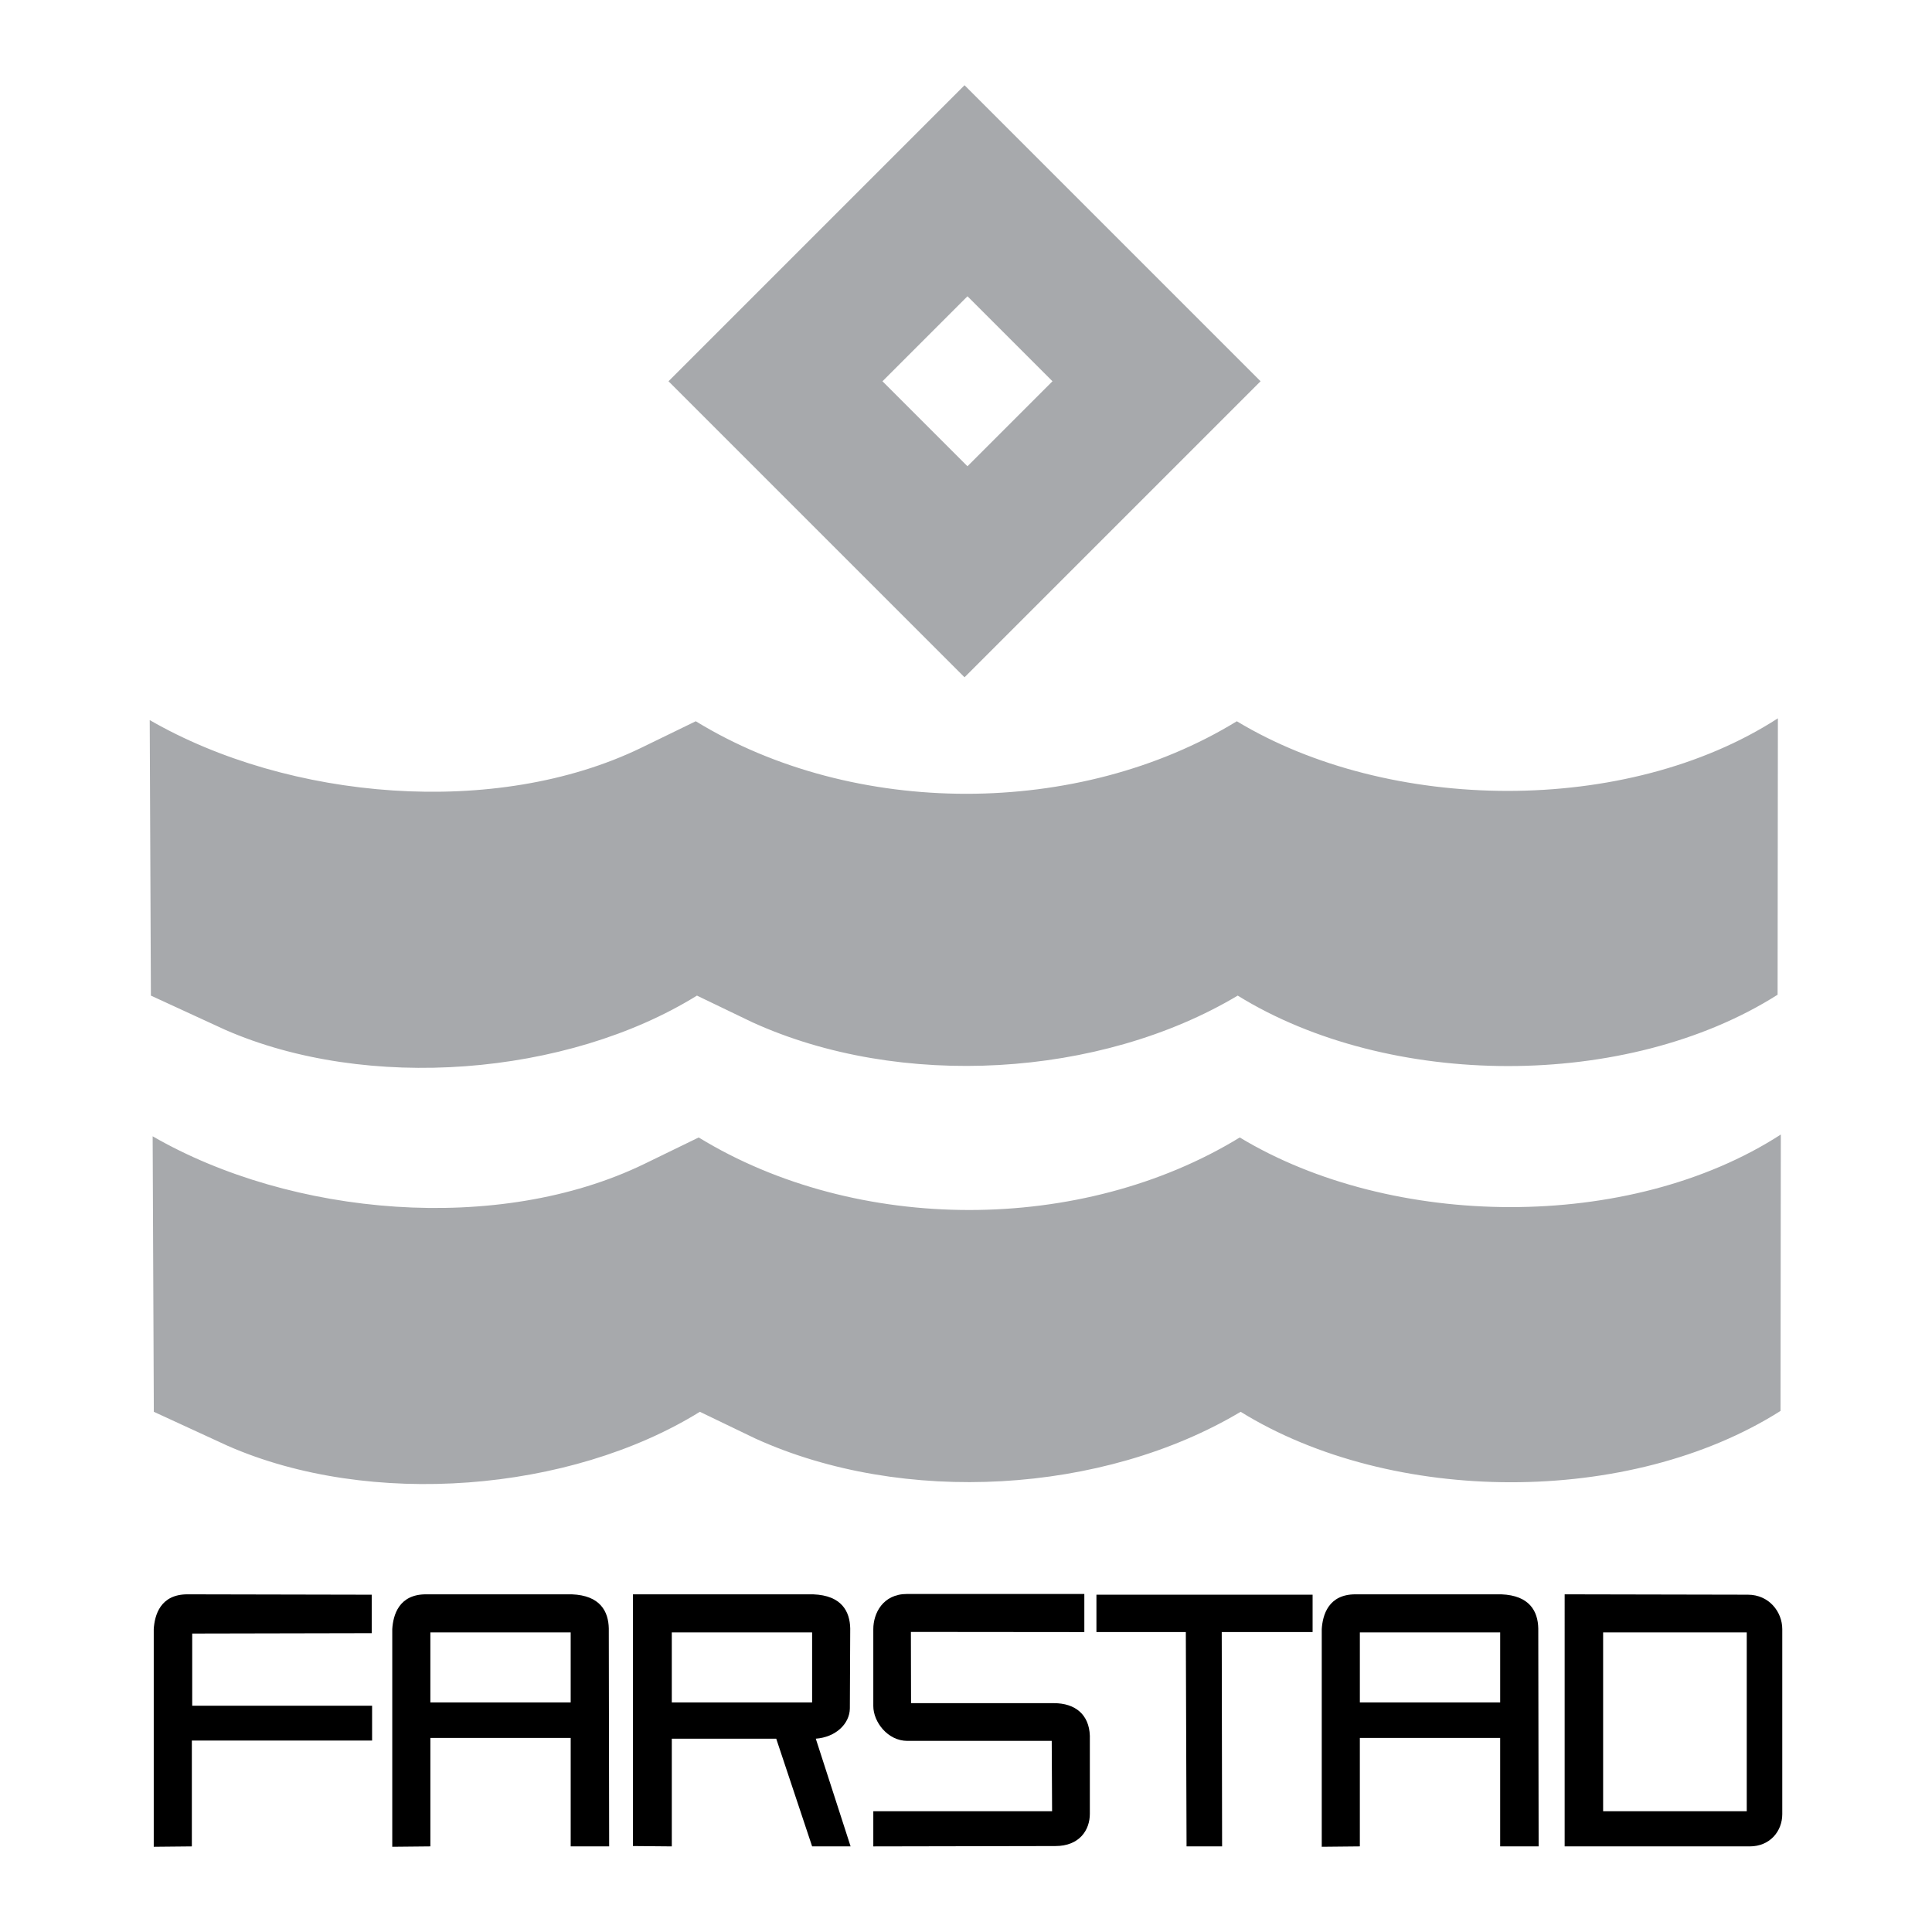
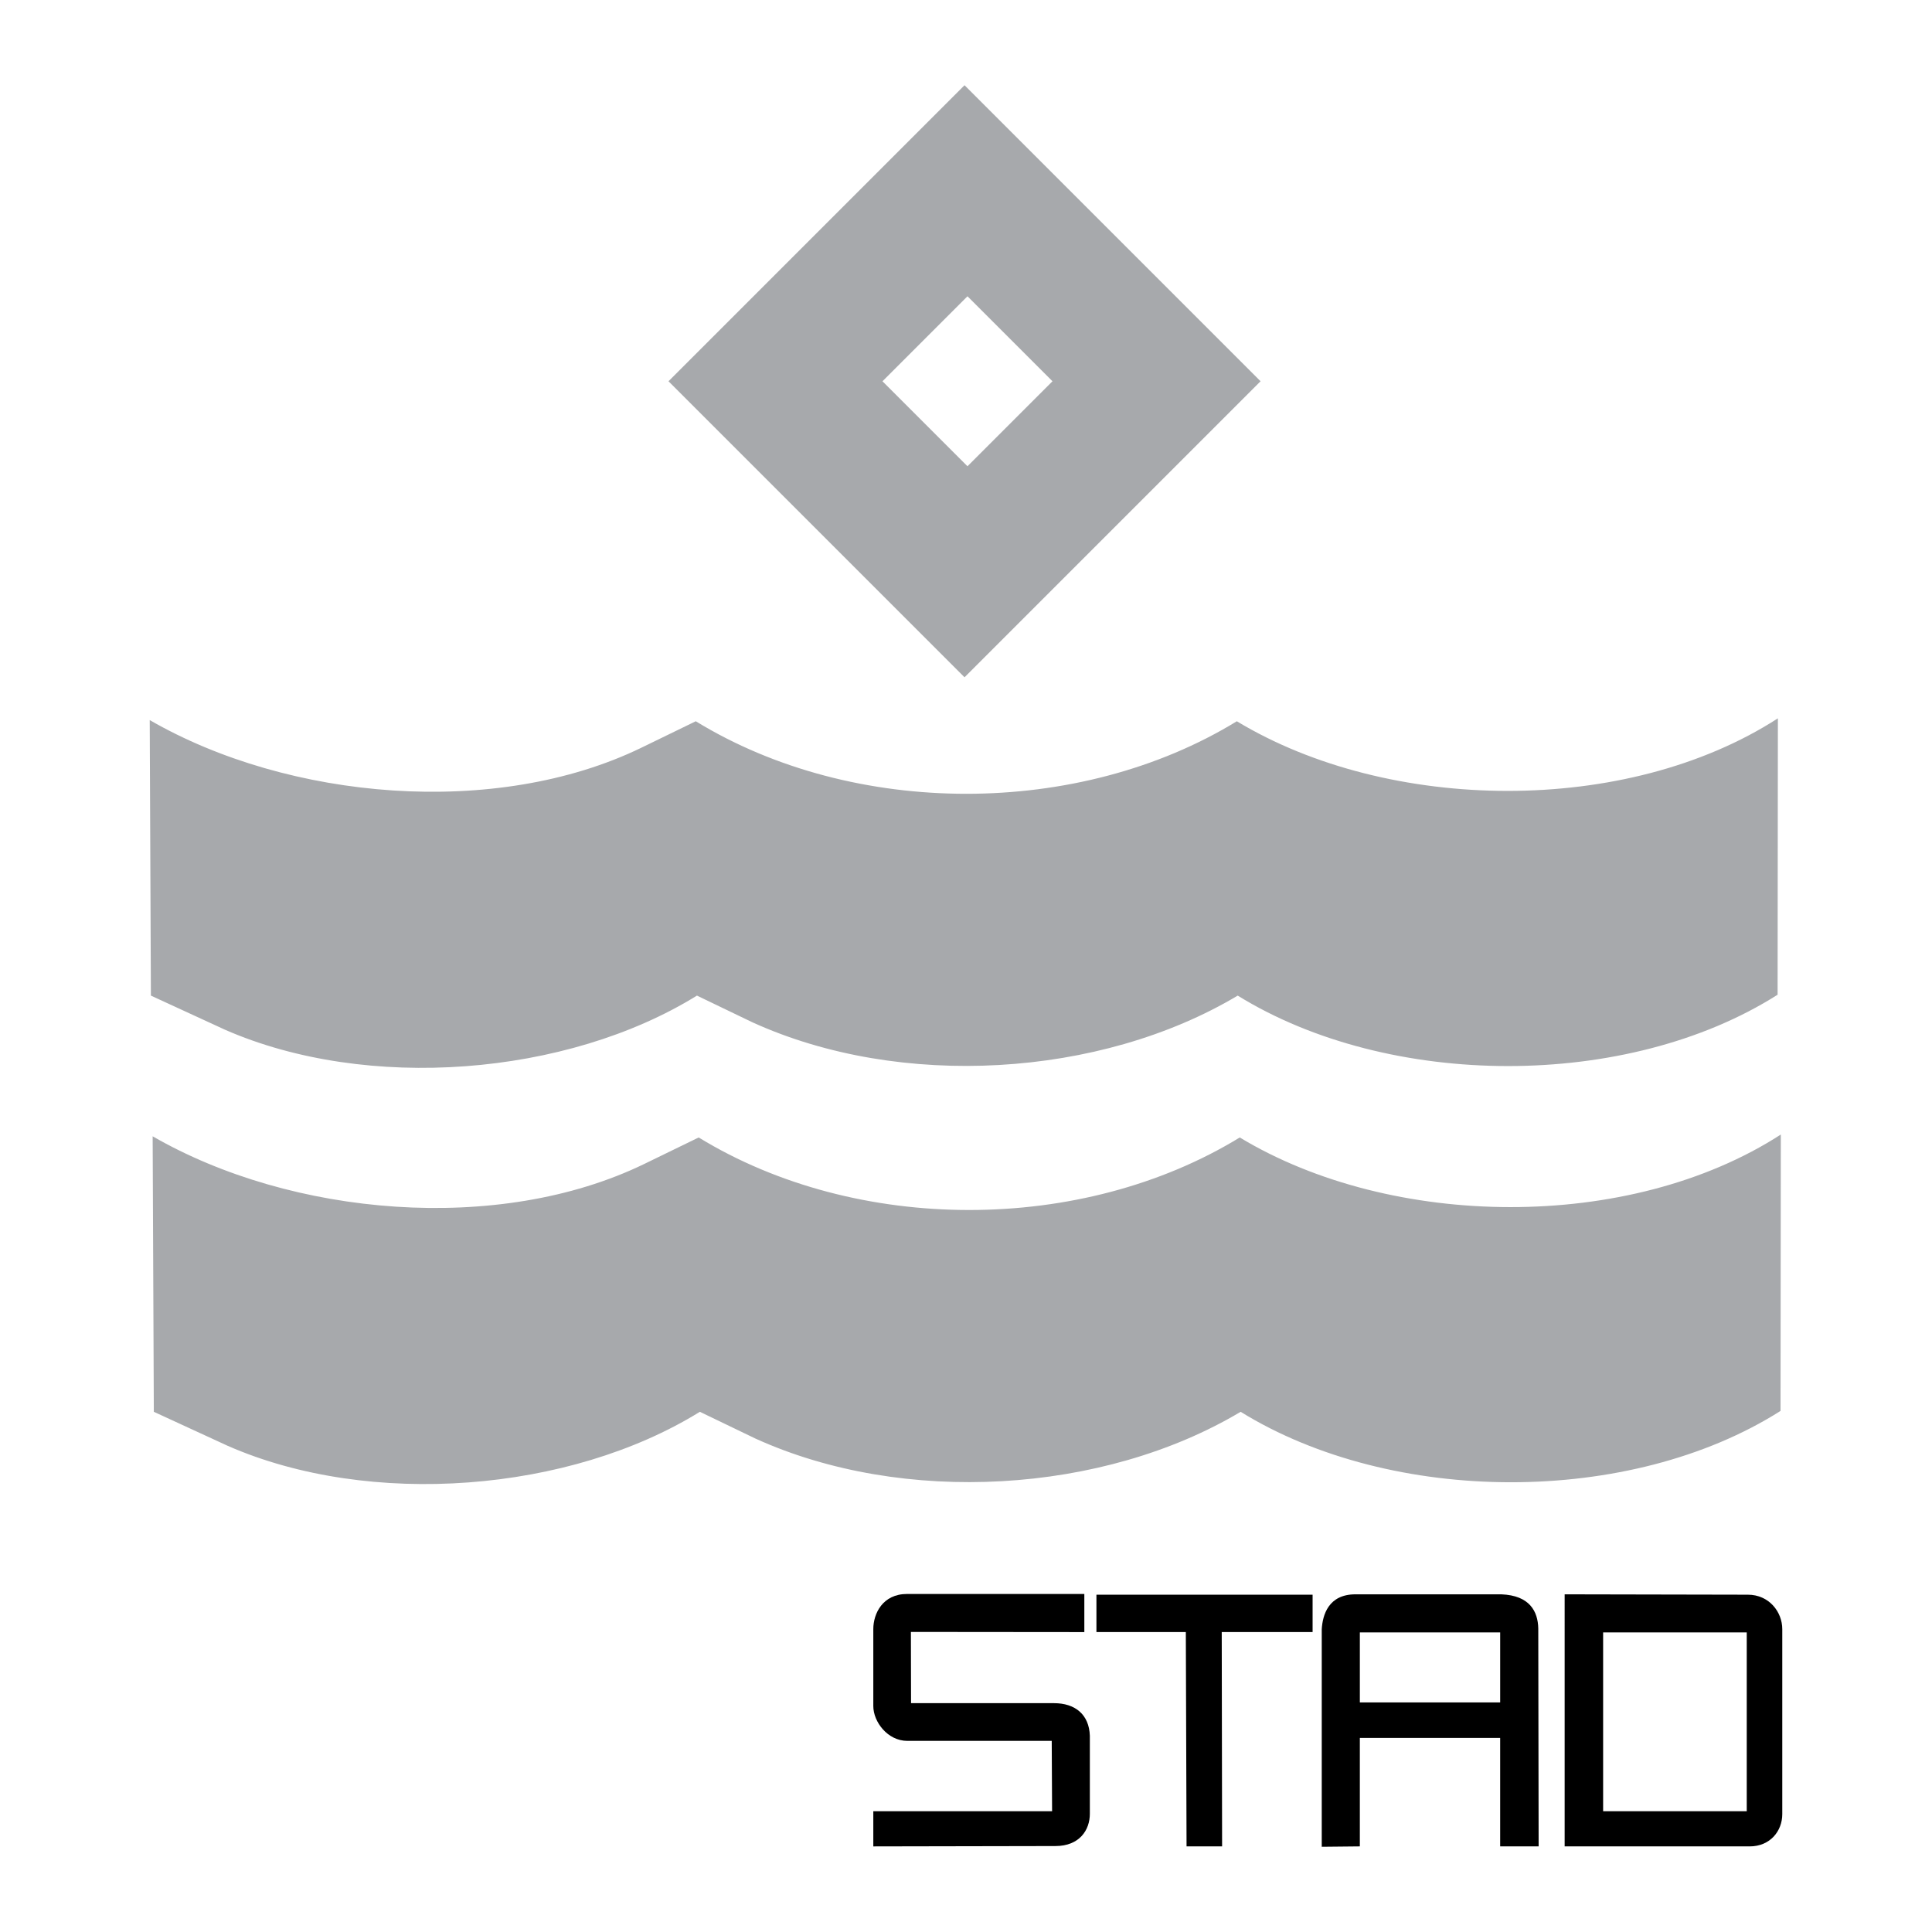
<svg xmlns="http://www.w3.org/2000/svg" version="1.0" id="Layer_1" x="0px" y="0px" width="192.756px" height="192.756px" viewBox="0 0 192.756 192.756" enable-background="new 0 0 192.756 192.756" xml:space="preserve">
  <g>
-     <polygon fill-rule="evenodd" clip-rule="evenodd" fill="#FFFFFF" points="0,0 192.756,0 192.756,192.756 0,192.756 0,0  " />
    <path fill-rule="evenodd" clip-rule="evenodd" fill="#A7A9AC" d="M177.351,99.244c-15.03,9.533-38.775,9.416-53.864,0.088   c-13.716,8.188-33.659,9.387-48.426,2.66l-5.527-2.66c-12.984,8.041-32.927,9.619-47.11,3.393l-7.369-3.393l-0.117-27.489   c13.832,7.983,34.506,9.826,49.069,2.749l5.41-2.632c15.762,9.65,38.22,9.65,53.982,0c15.147,9.153,38.863,9.474,53.981-0.292   L177.351,99.244L177.351,99.244z" />
    <path fill-rule="evenodd" clip-rule="evenodd" fill="#A7A9AC" d="M96.232,67.574L66.697,38.039L96.232,8.504l29.535,29.535   L96.232,67.574L96.232,67.574z M105.005,38.039l-8.48-8.48l-8.48,8.48l8.48,8.48L105.005,38.039L105.005,38.039z" />
    <path fill-rule="evenodd" clip-rule="evenodd" fill="#A7A9AC" d="M177.644,140.768c-15.031,9.533-38.776,9.416-53.865,0.088   c-13.715,8.188-33.658,9.387-48.426,2.662l-5.527-2.662c-12.984,8.043-32.927,9.621-47.11,3.393l-7.369-3.393l-0.117-27.488   c13.832,7.984,34.506,9.826,49.069,2.75l5.41-2.633c15.762,9.65,38.22,9.65,53.982,0c15.148,9.152,38.863,9.475,53.982-0.293   L177.644,140.768L177.644,140.768z" />
    <polygon fill-rule="evenodd" clip-rule="evenodd" points="109.391,159.104 130.958,159.104 130.958,162.832 121.893,162.832    121.929,184.215 118.383,184.215 118.31,162.832 109.391,162.832 109.391,159.104  " />
    <path fill-rule="evenodd" clip-rule="evenodd" d="M131.871,184.252v-21.713c0.088-1.404,0.658-3.473,3.363-3.473h14.548   c2.852,0.109,3.655,1.719,3.692,3.4l0.036,21.748h-3.838v-10.82h-14v10.82L131.871,184.252L131.871,184.252z M149.673,169.85   v-6.982h-14v6.982H149.673L149.673,169.85z" />
-     <path fill-rule="evenodd" clip-rule="evenodd" d="M39.136,184.252v-21.713c0.087-1.404,0.658-3.473,3.363-3.473h14.548   c2.851,0.109,3.655,1.719,3.692,3.4l0.037,21.748h-3.838v-10.82h-14v10.82L39.136,184.252L39.136,184.252z M56.937,169.85v-6.982   h-14v6.982H56.937L56.937,169.85z" />
-     <path fill-rule="evenodd" clip-rule="evenodd" d="M37.088,159.104v3.838l-17.911,0.037v7.201h17.947v3.473H19.141v10.562   l-3.802,0.037v-21.713c0.088-1.404,0.658-3.473,3.363-3.473L37.088,159.104L37.088,159.104z" />
-     <path fill-rule="evenodd" clip-rule="evenodd" d="M84.864,184.215h-3.838l-3.582-10.746H67.026v10.746l-3.875-0.035v-25.113h17.984   c2.851,0.109,3.655,1.719,3.692,3.4l-0.037,8.004c-0.036,1.535-1.425,2.852-3.399,2.998L84.864,184.215L84.864,184.215z    M81.025,169.85v-6.982h-14v6.982H81.025L81.025,169.85z" />
    <path fill-rule="evenodd" clip-rule="evenodd" d="M87.13,170.215c0,1.572,1.426,3.473,3.399,3.473h14.402l0.036,7.02H87.13v3.508   l18.167-0.035c2.413,0,3.437-1.609,3.437-3.217v-7.787c-0.073-2.119-1.462-3.252-3.583-3.252H90.895l-0.015-7.107l17.304,0.016   v-3.803H90.493c-2.413,0-3.363,1.938-3.363,3.51V170.215L87.13,170.215z" />
    <path fill-rule="evenodd" clip-rule="evenodd" d="M156.106,159.066l18.276,0.037c2.12,0,3.436,1.717,3.436,3.436v18.459   c0,1.682-1.206,3.217-3.253,3.217h-18.459V159.066L156.106,159.066z M159.944,162.867v17.84h14.329v-17.84H159.944L159.944,162.867   z" />
  </g>
</svg>